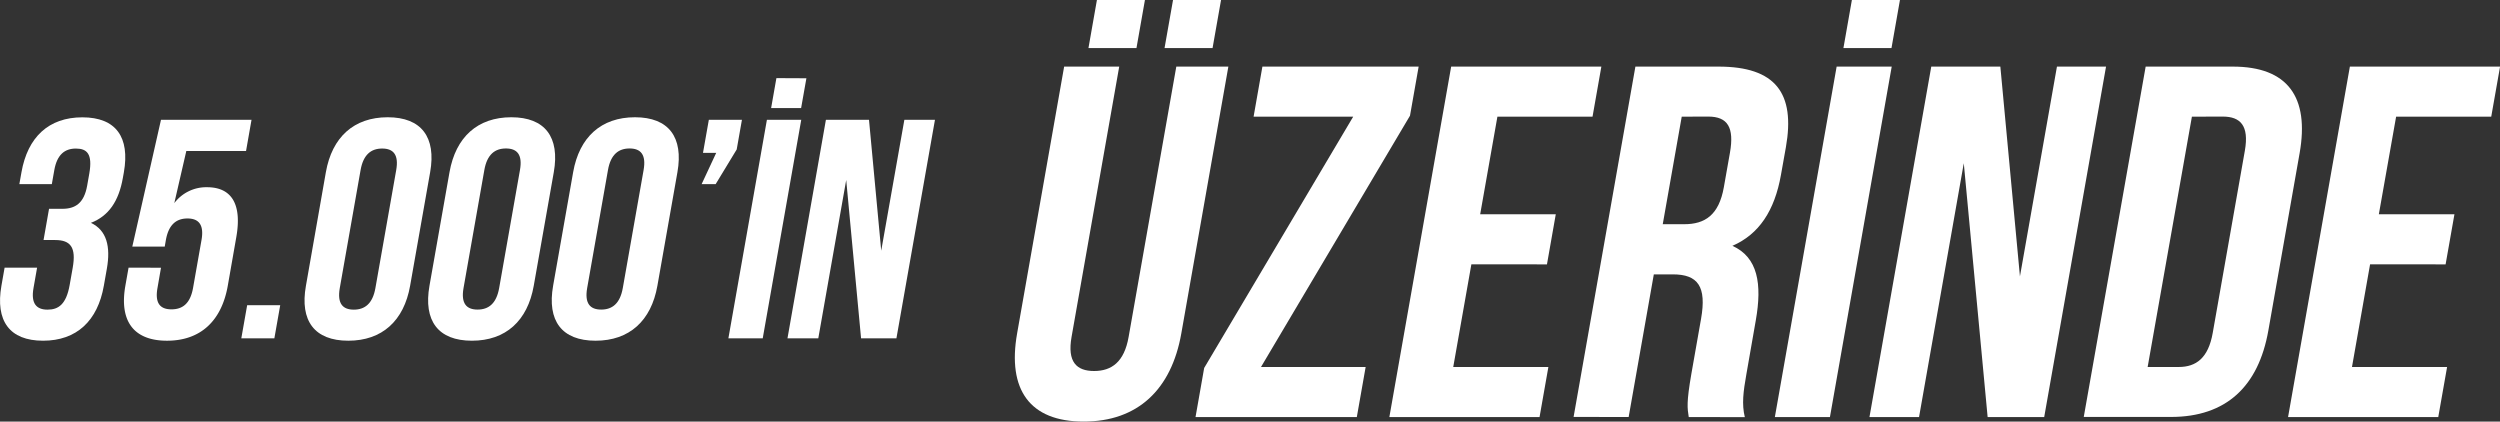
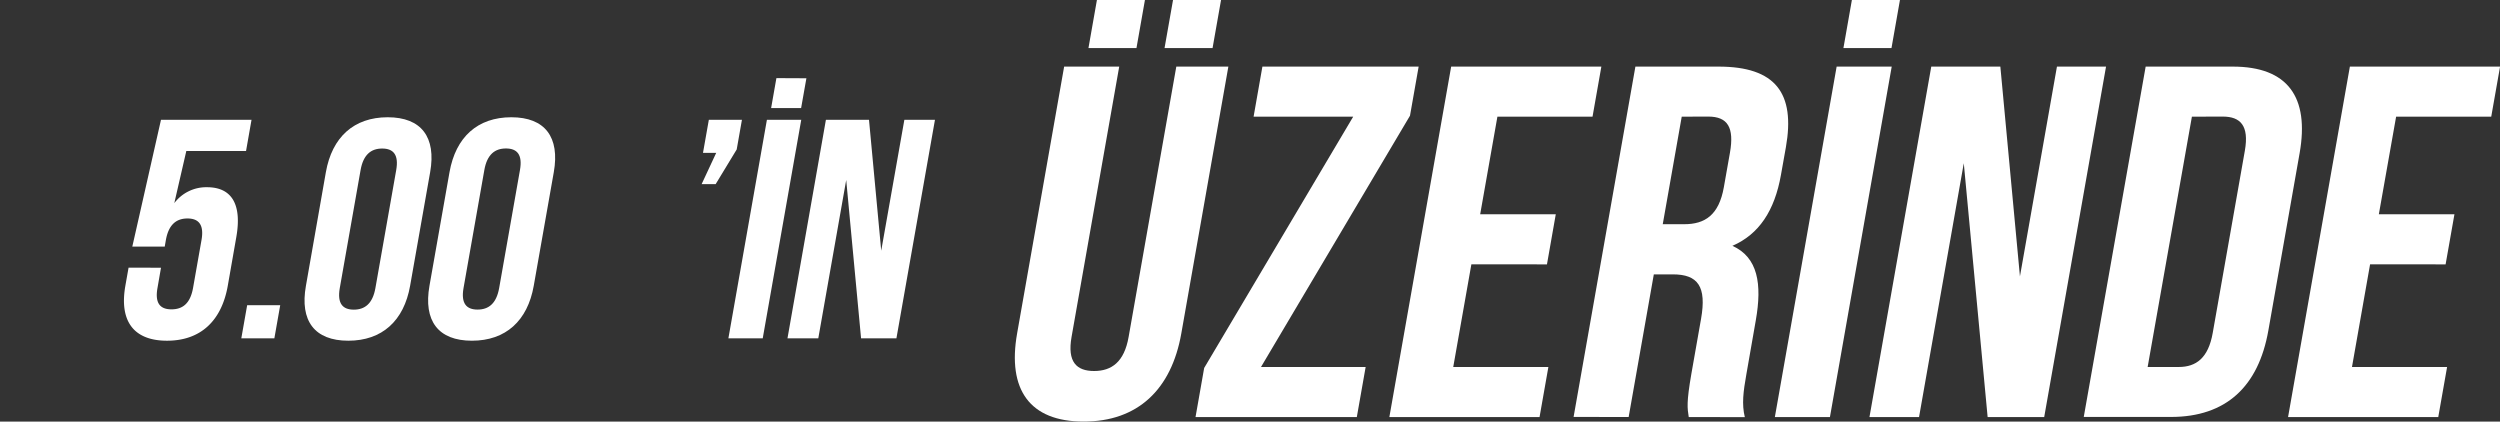
<svg xmlns="http://www.w3.org/2000/svg" id="katman_1" data-name="katman 1" viewBox="0 0 1069.45 180.34">
  <rect x="0" y="0" width="1069.45" height="180.34" fill="#333333" stroke="none" />
  <defs>
    <style>.cls-1{fill:#fff;}</style>
  </defs>
  <title>In_Stock</title>
-   <path class="cls-1" d="M75.33,74c1.48-8.42-1-10.69-5.73-10.69s-8.06,2.54-9.24,9.22l-1.06,6H45.41l.9-5.08c2.64-15,11.62-23.5,26.05-23.5s20.39,8.54,17.76,23.5l-.43,2.41c-1.76,10-6.07,16.29-13.67,19.23,6.78,3.2,8.49,10.15,6.82,19.63L81.55,122c-2.64,15-11.63,23.51-26,23.51S35.1,137,37.74,122l1.36-7.75H53L51.46,123c-1.18,6.68,1.32,9.22,6,9.22s8-2.27,9.47-10.55l1.3-7.35c1.53-8.68-.84-11.88-7.52-11.88H55.76l2.35-13.36h5.74c5.48,0,9.24-2.41,10.56-9.88Z" transform="translate(-37.13 0.24)" />
  <path class="cls-1" d="M106,114.29,104.49,123c-1.18,6.68,1.33,9.09,6,9.09s8-2.41,9.21-9.09l3.63-20.56c1.18-6.68-1.31-9.22-6-9.22s-8.06,2.54-9.24,9.22l-.49,2.8H93.73L106,51h38.73l-2.35,13.36H116.83l-5.14,22.3a17.09,17.09,0,0,1,14-6.81c10.81,0,14.95,7.62,12.52,21.37L134.57,122c-2.64,15-11.62,23.51-26,23.51S88.12,137,90.76,122l1.37-7.75Z" transform="translate(-37.13 0.24)" />
  <path class="cls-1" d="M157,130.32l-2.5,14.16H140.36l2.5-14.16Z" transform="translate(-37.13 0.24)" />
  <path class="cls-1" d="M176.53,73.42c2.64-15,12-23.5,26.45-23.5s20.8,8.54,18.16,23.5L212.57,122c-2.64,15-12,23.51-26.45,23.51S165.32,137,168,122ZM182.48,123c-1.17,6.68,1.32,9.22,6,9.22s8.06-2.54,9.24-9.22l8.9-50.48c1.18-6.68-1.31-9.22-6-9.22s-8.07,2.54-9.24,9.22Z" transform="translate(-37.13 0.24)" />
  <path class="cls-1" d="M229.42,73.42c2.64-15,12-23.5,26.45-23.5s20.8,8.54,18.16,23.5L265.46,122c-2.64,15-12,23.51-26.45,23.51S218.21,137,220.85,122Zm6,49.55c-1.18,6.68,1.31,9.22,6,9.22s8.06-2.54,9.24-9.22l8.9-50.48c1.18-6.68-1.31-9.22-6-9.22s-8.07,2.54-9.24,9.22Z" transform="translate(-37.13 0.24)" />
-   <path class="cls-1" d="M282.31,73.42c2.64-15,12-23.5,26.45-23.5s20.8,8.54,18.16,23.5L318.35,122c-2.64,15-12,23.51-26.45,23.51S271.1,137,273.74,122Zm6,49.55c-1.18,6.68,1.31,9.22,6,9.22s8.06-2.54,9.24-9.22l8.9-50.48c1.18-6.68-1.31-9.22-6-9.22s-8.07,2.54-9.24,9.22Z" transform="translate(-37.13 0.24)" />
  <path class="cls-1" d="M337.86,65.14,340.36,51h14.16l-2.24,12.69-9,14.83h-6l6.23-13.36Z" transform="translate(-37.13 0.24)" />
  <path class="cls-1" d="M365.2,51h14.69l-16.48,93.5H348.72Zm16.89-17.76L379.83,46H367l2.26-12.82Z" transform="translate(-37.13 0.24)" />
  <path class="cls-1" d="M399.12,76.76l-11.94,67.72H374L390.44,51h18.43l5.23,56L424,51h13.09l-16.49,93.5H405.48Z" transform="translate(-37.13 0.24)" />
  <path class="cls-1" d="M515.91,28.25,495.52,143.9c-1.89,10.71,2.14,14.57,9.64,14.57s12.89-3.86,14.77-14.57l20.4-115.65H562.6L542.47,142.4c-4.23,24-18.64,37.7-41.77,37.7s-32.7-13.71-28.47-37.7L492.35,28.25Zm11-28.49-3.62,20.56H502.75L506.37-.24Zm32.56,0-3.63,20.56H535.3L538.93-.24Z" transform="translate(-37.13 0.24)" />
  <path class="cls-1" d="M644,28.25l-3.7,21L576.56,156.75h44.77l-3.78,21.42h-69l3.7-21L616,49.67H573.39l3.77-21.42Z" transform="translate(-37.13 0.24)" />
  <path class="cls-1" d="M670.32,91.43h32.34l-3.77,21.42H666.55l-7.75,43.9h40.7l-3.78,21.42H631.47L657.91,28.25h64.25l-3.78,21.42H677.69Z" transform="translate(-37.13 0.24)" />
  <path class="cls-1" d="M759.54,178.17c-.6-3.85-1-6.21,1.11-18.42l4.15-23.56c2.46-13.92-1.35-19.06-12.06-19.06H744.6l-10.76,61H710.28L736.72,28.25h35.55c24.42,0,32.91,11.35,28.83,34.48L799,74.51c-2.72,15.42-9.42,25.49-20.78,30.41,10.91,4.93,12.76,16.28,10,31.91L784.17,160c-1.28,7.28-2,12.63-.64,18.2Zm-3-128.5-8.12,46h9.21c8.78,0,14.82-3.85,16.93-15.85l2.61-14.77c1.88-10.71-.93-15.42-9.28-15.42Z" transform="translate(-37.13 0.24)" />
  <path class="cls-1" d="M822.81,28.25h23.56L819.94,178.17H796.38ZM849.89-.24l-3.62,20.56H825.71L829.33-.24Z" transform="translate(-37.13 0.24)" />
  <path class="cls-1" d="M877.2,69.58,858.06,178.17H836.85L863.29,28.25h29.55L901.22,118l15.83-89.74h21L911.6,178.17H887.4Z" transform="translate(-37.13 0.24)" />
  <path class="cls-1" d="M955,28.25h37.27c23.55,0,32.82,13.06,28.59,37.05l-13.37,75.82c-4.23,24-18.1,37-41.66,37H928.52Zm19.78,21.42L955.85,156.75h13.28c7.49,0,12.67-3.85,14.56-14.56l13.75-78c1.88-10.71-1.93-14.56-9.43-14.56Z" transform="translate(-37.13 0.24)" />
  <path class="cls-1" d="M1054.75,91.43h32.34l-3.78,21.42H1051l-7.74,43.9h40.69l-3.78,21.42h-64.25l26.44-149.92h64.25l-3.78,21.42h-40.69Z" transform="translate(-37.13 0.24)" />
</svg>